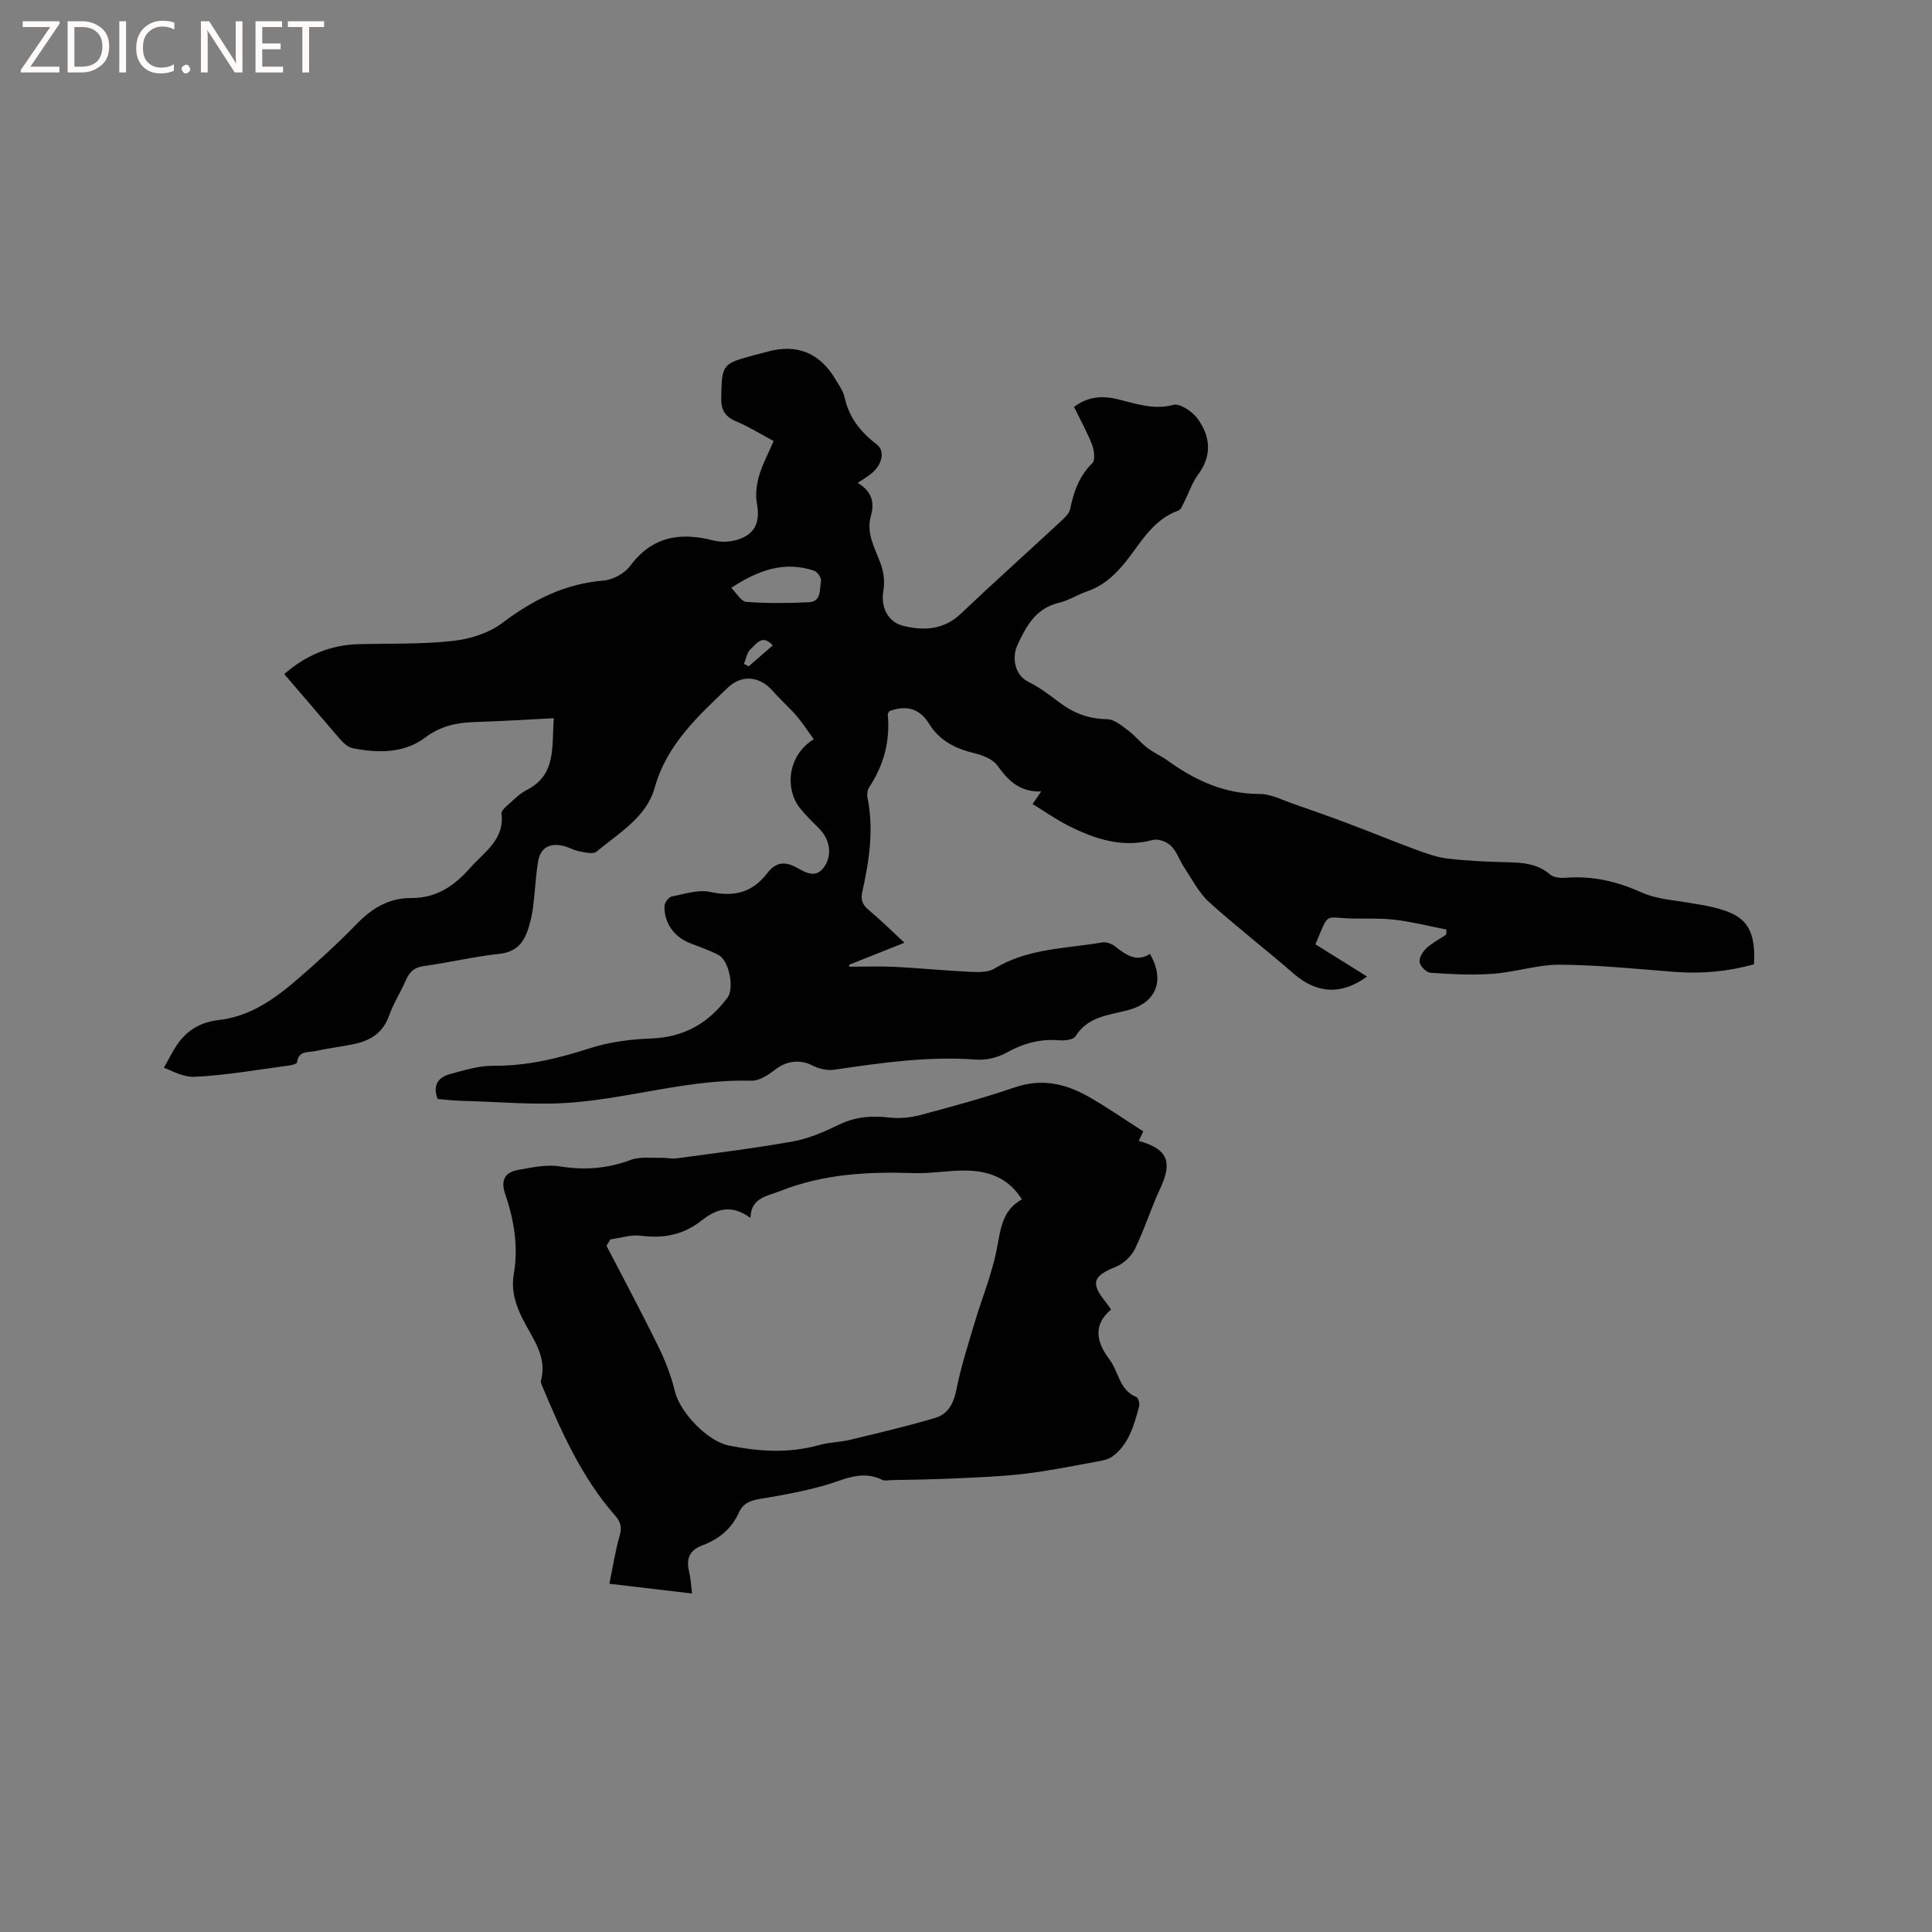
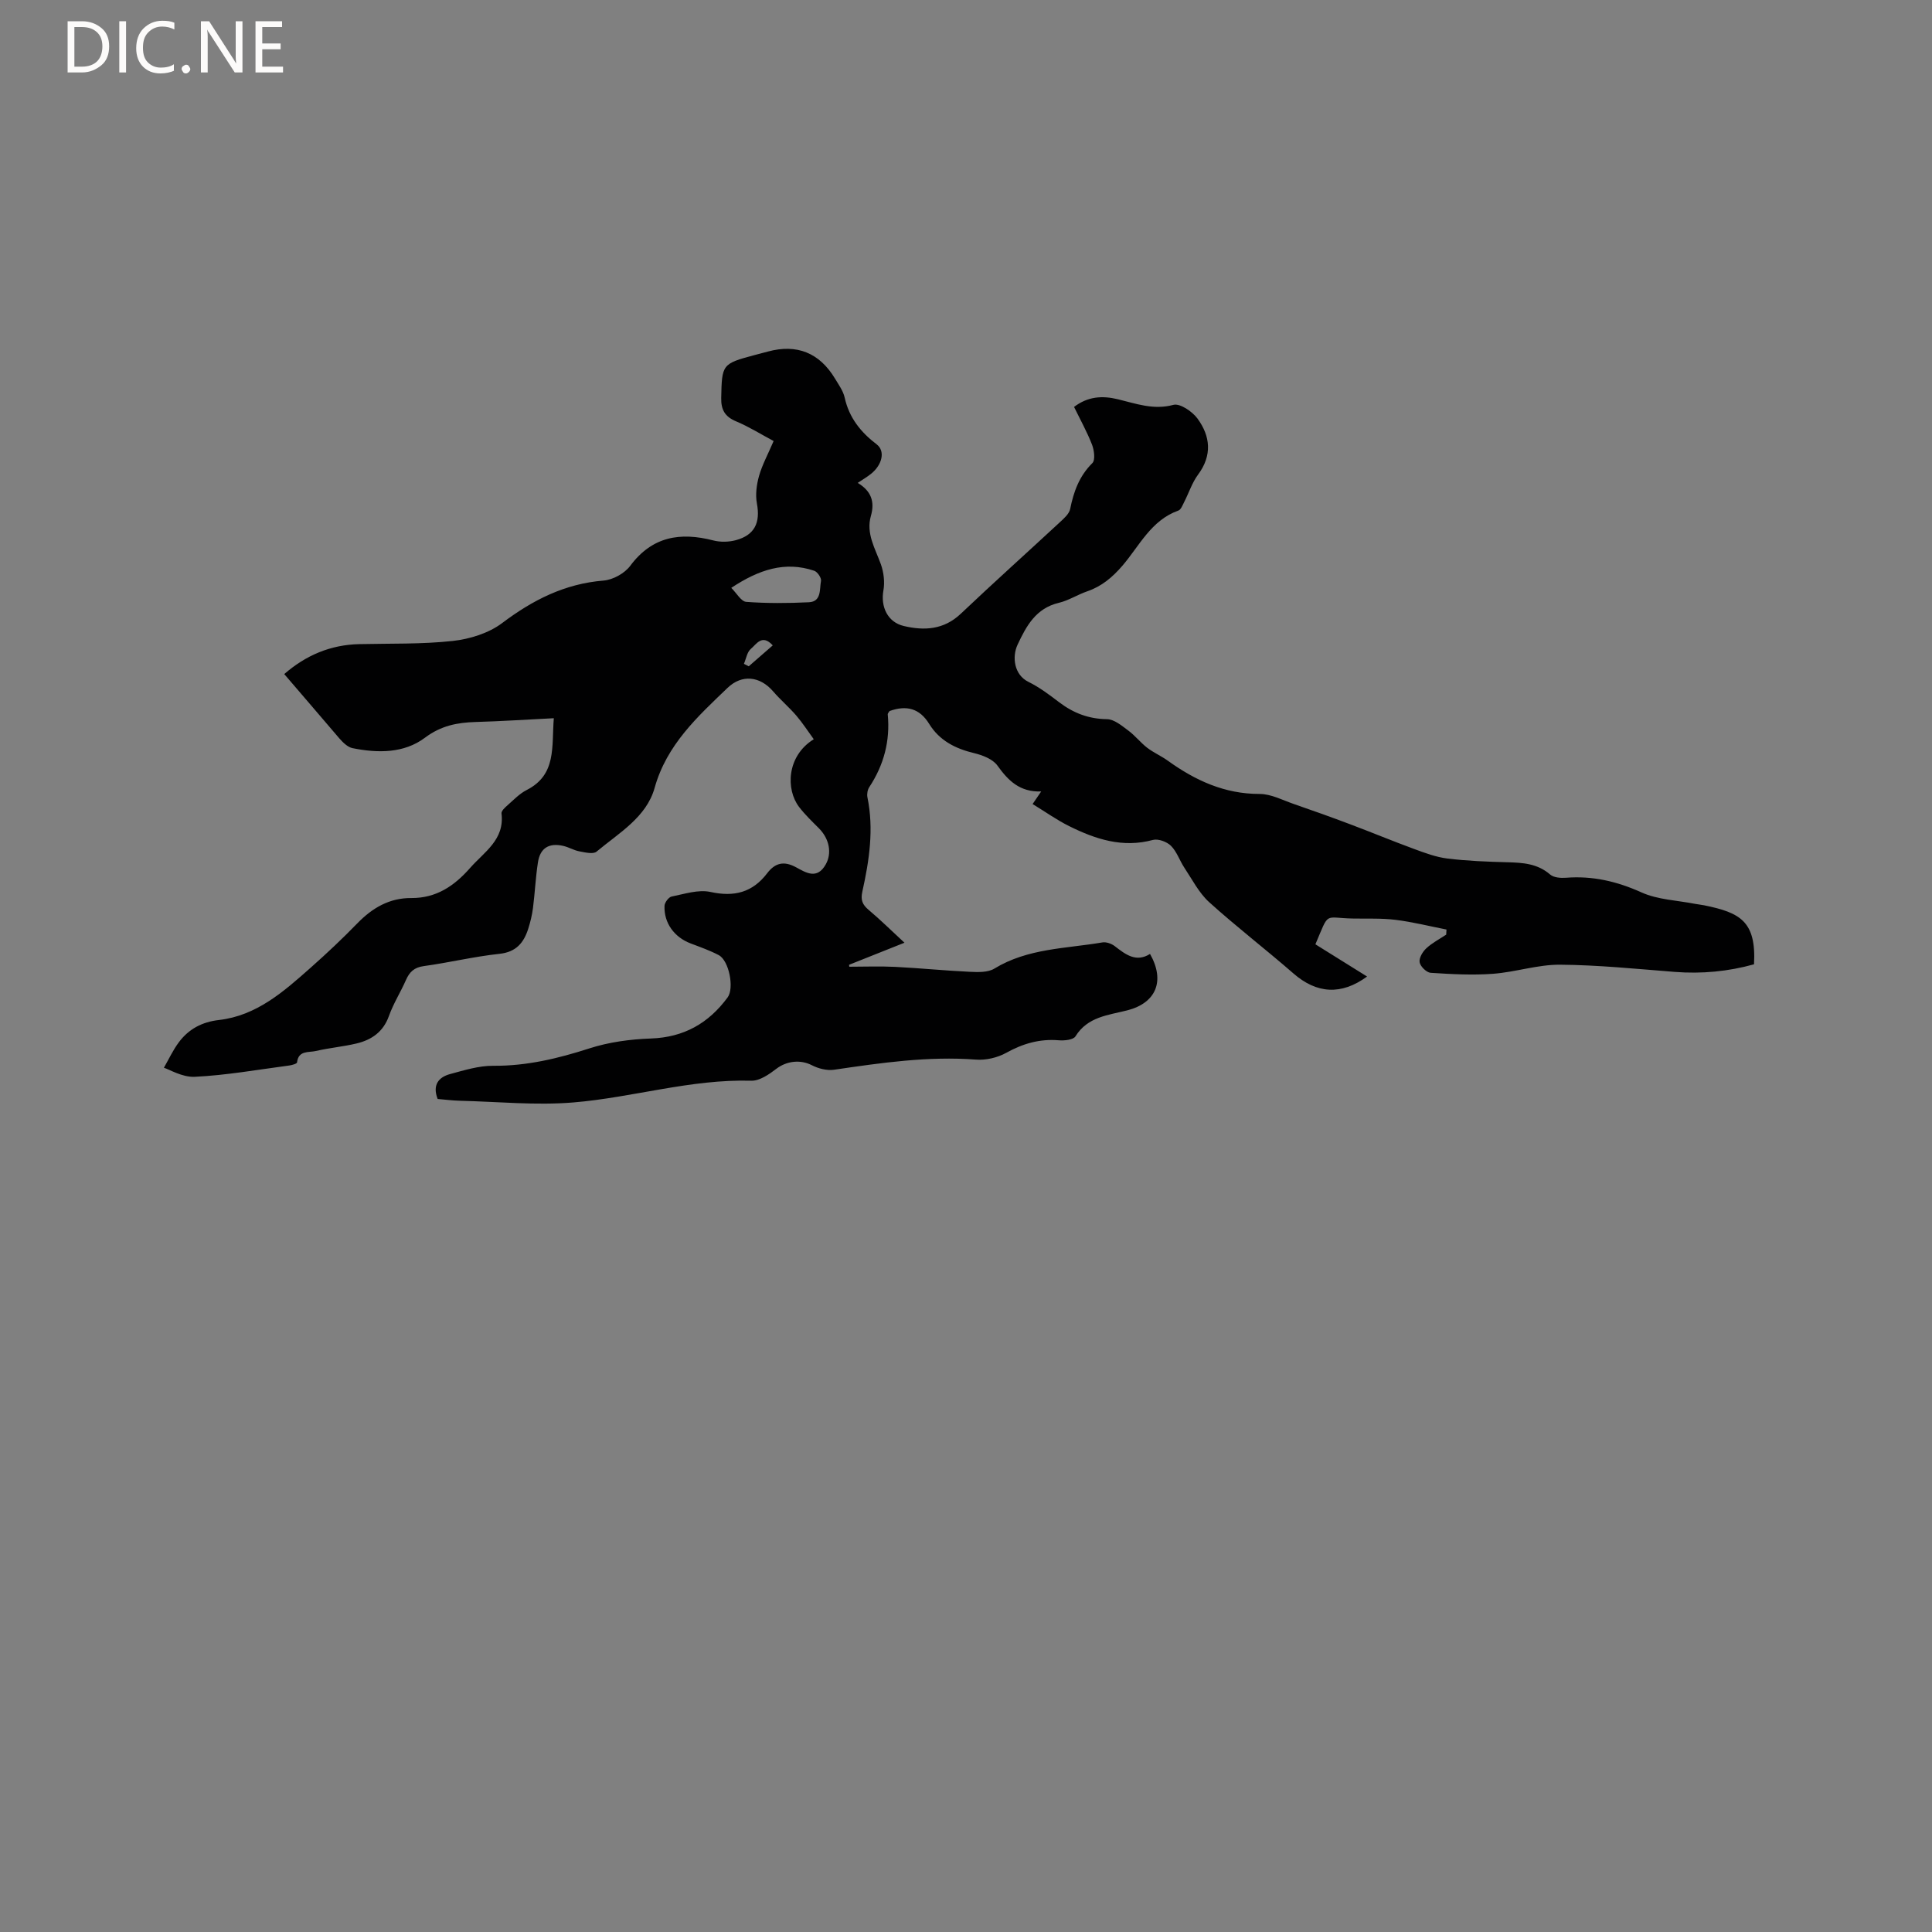
<svg xmlns="http://www.w3.org/2000/svg" enable-background="new 0 0 400 400" viewBox="0 0 400 400">
  <rect x="0" y="0" width="400" height="400" fill="#808080" stroke="none" />
  <g fill="#fcfbfa">
-     <path d="m12.4 4.8-6.1 9h6v1.2h-8v-.5l6.1-8.9h-5.7v-1.2h7.6v.4z" />
    <path d="m14 15v-10.6h3c1.6 0 2.9.5 4 1.4s1.6 2.2 1.6 3.8-.5 3-1.6 3.9-2.4 1.5-4 1.5zm1.4-9.4v8.2h1.6c1.3 0 2.4-.4 3.1-1.1s1.1-1.8 1.1-3.1-.4-2.3-1.2-3-1.8-1-3.1-1z" />
    <path d="m26.1 4.4v10.6h-1.4v-10.6z" />
    <path d="m36.1 14.6c-.8.4-1.8.6-2.9.6-1.5 0-2.7-.5-3.6-1.4s-1.4-2.2-1.4-3.8c0-1.7.5-3.1 1.5-4.1s2.3-1.6 3.9-1.6c1 0 1.8.1 2.5.4v1.4c-.8-.4-1.6-.6-2.5-.6-1.2 0-2.1.4-2.9 1.2s-1.1 1.8-1.1 3.2c0 1.3.3 2.3 1 3s1.6 1.1 2.7 1.1c1 0 2-.2 2.7-.7v1.3z" />
    <path d="m37.6 14.3c0-.2.1-.5.3-.6s.4-.3.6-.3c.3 0 .5.1.6.3s.3.4.3.6-.1.4-.3.6-.4.3-.6.3c-.3 0-.5-.1-.6-.3s-.3-.4-.3-.6z" />
    <path d="m50.2 15h-1.6l-5.3-8.2c-.2-.2-.3-.5-.4-.7 0 .2.1.7.1 1.5v7.4h-1.4v-10.6h1.7l5.2 8.1c.2.4.4.6.4.7 0-.3-.1-.8-.1-1.5v-7.3h1.4z" />
    <path d="m58.6 15h-5.7v-10.6h5.5v1.2h-4.1v3.4h3.8v1.2h-3.8v3.6h4.3z" />
-     <path d="m67.1 5.6h-3.1v9.4h-1.4v-9.4h-3v-1.2h7.5z" />
  </g>
  <path d="m58.85 139.56c4.46-3.88 9.57-6.07 15.54-6.2 6.46-.15 12.96.04 19.36-.66 3.52-.39 7.42-1.6 10.2-3.69 6.35-4.79 12.98-8.16 21.02-8.81 1.94-.16 4.35-1.49 5.51-3.05 4.55-6.11 10.35-7.02 17.2-5.26 1.46.38 3.2.34 4.66-.05 3.92-1.05 5.11-3.65 4.37-7.6-.34-1.82-.07-3.89.44-5.7.66-2.32 1.85-4.49 3.02-7.23-2.59-1.38-5.08-2.95-7.76-4.07-2.33-.97-3.14-2.41-3.09-4.84.14-6.96.16-7.09 6.92-8.89.92-.25 1.84-.48 2.76-.73 5.97-1.61 10.65.25 13.87 5.59.76 1.27 1.7 2.55 2.01 3.95.92 4.17 3.32 7.16 6.64 9.69 1.79 1.37 1.16 4.21-1.18 6.09-.82.66-1.74 1.19-2.76 1.88 2.77 1.65 3.58 3.86 2.73 6.83-1.05 3.66.9 6.76 2.07 10.03.59 1.67.83 3.68.52 5.41-.6 3.35.85 6.57 4.23 7.36 4.25 1 8.29.78 11.8-2.55 6.77-6.42 13.72-12.65 20.56-18.99.83-.77 1.86-1.68 2.07-2.67.73-3.6 1.88-6.83 4.6-9.52.64-.63.38-2.65-.06-3.8-1.03-2.65-2.42-5.15-3.73-7.83 2.86-2.18 5.84-2.37 9.07-1.59 3.75.9 7.37 2.28 11.51 1.16 1.35-.36 3.91 1.38 4.98 2.84 2.67 3.65 3.08 7.61.12 11.6-1.24 1.67-1.9 3.77-2.87 5.66-.33.65-.67 1.59-1.22 1.79-5.65 2.01-8.06 7.32-11.58 11.42-2.08 2.41-4.29 4.27-7.29 5.3-2 .69-3.85 1.9-5.88 2.38-4.74 1.13-6.71 4.77-8.53 8.66-1.19 2.54-.72 6.25 2.24 7.7 2.26 1.11 4.33 2.67 6.35 4.21 2.96 2.25 6.12 3.47 9.93 3.52 1.48.02 3.04 1.34 4.37 2.33 1.42 1.04 2.53 2.49 3.92 3.57 1.34 1.03 2.93 1.71 4.3 2.7 5.69 4.09 11.75 6.89 19.01 6.88 2.39 0 4.81 1.31 7.18 2.12 3.87 1.33 7.72 2.71 11.54 4.15 4.42 1.66 8.79 3.48 13.23 5.11 2.25.83 4.56 1.7 6.92 1.99 4.09.5 8.24.66 12.36.77 3.23.08 6.29.26 8.92 2.55.74.64 2.19.74 3.28.66 5.52-.43 10.56.75 15.64 3.04 3.37 1.52 7.38 1.63 11.11 2.37.62.12 1.26.17 1.88.3 7.39 1.51 10.78 3.29 10.29 12.21-5.33 1.48-10.8 2.01-16.43 1.57-7.91-.62-15.83-1.43-23.75-1.49-4.6-.03-9.19 1.53-13.82 1.88-4.29.32-8.64.08-12.95-.2-.85-.06-2.13-1.31-2.28-2.18-.16-.88.62-2.19 1.38-2.89 1.2-1.12 2.73-1.91 4.12-2.83.02-.35.04-.71.06-1.06-3.52-.69-7.01-1.57-10.56-2.01-2.93-.36-5.92-.21-8.89-.27-5.99-.12-4.75-1.58-7.69 5.34 3.51 2.19 7.07 4.41 10.7 6.67-5.36 3.92-10.44 3.55-15.24-.63-5.75-5.01-11.82-9.67-17.47-14.78-2.11-1.92-3.49-4.67-5.11-7.1-.99-1.49-1.56-3.33-2.78-4.55-.85-.85-2.65-1.51-3.74-1.22-6.27 1.7-11.89-.15-17.34-2.86-2.55-1.26-4.89-2.94-7.57-4.57.56-.82 1.04-1.52 1.78-2.61-4.43.16-6.82-2.23-9.05-5.34-.97-1.36-3.11-2.18-4.87-2.6-3.87-.93-7.15-2.6-9.27-6.04-1.98-3.22-4.69-3.93-8.2-2.67-.1.18-.4.46-.38.71.52 5.47-.8 10.45-3.82 15.04-.37.55-.52 1.44-.39 2.1 1.36 6.61.38 13.1-1.05 19.53-.39 1.75.01 2.7 1.3 3.79 2.39 2.01 4.62 4.21 7.42 6.8-4.34 1.73-7.91 3.15-11.47 4.57.01.13.03.27.04.4 3.17 0 6.35-.13 9.51.03 5.15.26 10.28.78 15.42 1.02 1.71.08 3.76.16 5.11-.66 6.91-4.22 14.79-4.13 22.35-5.42.81-.14 1.91.25 2.58.77 2.24 1.73 4.41 3.43 7.3 1.61 3.19 5.64 1.22 10.18-4.74 11.69-3.94 1-8.18 1.31-10.7 5.38-.45.72-2.3.91-3.45.81-3.95-.33-7.43.68-10.89 2.6-1.81 1-4.2 1.56-6.26 1.4-9.92-.75-19.64.67-29.39 2.1-1.46.21-3.23-.24-4.57-.93-2.36-1.22-5.21-.91-7.35.72-1.51 1.16-3.48 2.53-5.21 2.48-12.54-.36-24.53 3.48-36.84 4.5-7.75.64-15.62-.16-23.44-.35-1.57-.04-3.14-.24-4.65-.37-1.1-2.85.13-4.5 2.59-5.16 2.93-.79 5.96-1.74 8.94-1.71 6.9.05 13.37-1.5 19.88-3.6 4.06-1.31 8.47-1.9 12.75-2.05 6.83-.24 11.94-3.16 15.88-8.51 1.4-1.9.3-7.62-1.84-8.75-1.86-.98-3.87-1.68-5.84-2.43-3.36-1.28-5.53-4.22-5.39-7.78.03-.68.85-1.79 1.47-1.92 2.66-.53 5.54-1.5 8.04-.95 4.93 1.08 8.72.1 11.75-3.88 1.65-2.16 3.48-2.59 5.99-1.22 2 1.08 4.33 2.62 6.14-.62 1.28-2.28.79-5.24-1.44-7.48-1.42-1.42-2.88-2.82-4.09-4.4-2.75-3.6-2.61-10.52 3.04-14.02-1.21-1.66-2.31-3.37-3.61-4.89-1.51-1.76-3.31-3.28-4.82-5.04-2.71-3.13-6.44-3.56-9.42-.7-6.24 5.99-12.6 11.77-15.1 20.71-1.7 6.09-7.42 9.34-12.02 13.19-.7.58-2.38.16-3.57-.06-1.13-.21-2.17-.86-3.3-1.12-2.95-.69-4.8.42-5.26 3.37-.49 3.13-.63 6.32-1.03 9.47-.19 1.46-.54 2.92-.99 4.33-.93 2.88-2.49 4.8-5.95 5.17-5.25.56-10.43 1.82-15.67 2.54-1.98.27-2.95 1.2-3.69 2.88-1.11 2.52-2.61 4.88-3.53 7.46-1.18 3.29-3.58 4.93-6.7 5.68-2.77.66-5.65.91-8.43 1.56-1.45.34-3.61-.18-3.89 2.36-.03.27-1.03.56-1.61.64-6.51.86-13.01 2.02-19.55 2.34-2.65.13-5.38-1.6-6.41-1.87 1.02-1.77 1.88-3.65 3.09-5.27 2.04-2.74 4.79-4.22 8.32-4.62 7.81-.9 13.43-5.91 18.99-10.84 3.33-2.95 6.58-6.01 9.68-9.2 3.09-3.17 6.62-5.24 11.12-5.21 5.18.04 8.91-2.49 12.2-6.23 2.95-3.35 7.17-5.84 6.5-11.29-.06-.51.72-1.23 1.25-1.69 1.27-1.12 2.49-2.41 3.97-3.16 6.22-3.18 5.14-8.92 5.61-14.86-5.66.28-10.9.63-16.16.78-3.84.11-7.19.76-10.51 3.25-4.34 3.26-9.76 3.22-14.99 2.17-1.01-.2-1.99-1.17-2.73-2.01-3.76-4.38-7.46-8.74-11.42-13.33zm92.55-17.85c1.1 1.08 2.04 2.82 3.1 2.9 4.3.32 8.65.29 12.97.08 2.66-.13 2.18-2.73 2.51-4.42.12-.61-.74-1.88-1.4-2.1-6.06-2.04-11.46-.24-17.18 3.54zm8.59 11.91c-2.22-2.45-3.42-.2-4.52.71-.8.66-.99 2.05-1.45 3.11.33.17.67.34 1 .51 1.58-1.37 3.16-2.75 4.97-4.33z" fill="#010102" />
-   <path d="m236.7 234.24c-.34.72-.63 1.33-.93 1.97 5.97 1.67 7.03 4.32 4.47 9.78-1.93 4.11-3.27 8.5-5.26 12.58-.75 1.53-2.36 3.06-3.94 3.7-4.77 1.92-5.32 3.35-2.1 7.32.33.4.61.84 1.1 1.52-3.92 3.32-2.94 6.9-.33 10.36 1.91 2.53 2.02 6.34 5.56 7.77.41.16.73 1.38.57 1.96-1.07 3.88-2.09 7.86-5.59 10.39-.86.62-2.09.82-3.19 1.02-4.97.9-9.93 1.93-14.94 2.52-4.92.58-9.89.75-14.85.98-4.23.2-8.47.23-12.71.33-.64.01-1.38.21-1.89-.05-4.34-2.17-8.15.1-12.17 1.21-4.16 1.15-8.42 1.97-12.69 2.65-2.13.34-3.88.77-4.83 2.91-1.51 3.38-4.2 5.54-7.58 6.8-2.72 1.02-3.36 2.81-2.72 5.45.32 1.31.37 2.69.61 4.51-5.61-.66-10.91-1.29-17.12-2.02.7-3.42 1.2-6.68 2.09-9.84.49-1.72.36-2.82-.87-4.23-6.96-7.92-11.18-17.41-15.19-27.01-.12-.29-.29-.65-.22-.91 1.39-4.99-1.68-8.74-3.69-12.68-1.55-3.04-2.49-6.04-1.92-9.41.98-5.69.07-11.21-1.76-16.55-1-2.92-.11-4.55 2.66-5.05 2.85-.51 5.87-1.18 8.65-.73 5.09.82 9.83.47 14.65-1.34 1.91-.71 4.22-.37 6.35-.44 1.03-.03 2.09.26 3.1.12 8.08-1.1 16.19-2.08 24.21-3.52 3.27-.59 6.47-2.01 9.5-3.47 3.4-1.64 6.77-1.9 10.44-1.46 2.12.25 4.41 0 6.48-.55 6.54-1.75 13.09-3.53 19.5-5.72 5.51-1.89 10.46-.75 15.19 1.93 3.88 2.19 7.53 4.75 11.36 7.2zm-110.31 22.36c-.27.44-.55.88-.82 1.32 3.58 6.91 7.26 13.78 10.69 20.77 1.46 2.98 2.69 6.15 3.47 9.36 1.07 4.41 6.73 10.33 11.17 11.23 6.3 1.28 12.54 1.65 18.82-.13 2.02-.57 4.21-.55 6.26-1.05 5.94-1.43 11.9-2.82 17.74-4.57 2.56-.77 3.72-2.97 4.28-5.77.92-4.64 2.38-9.19 3.73-13.73 1.5-5.05 3.53-9.97 4.58-15.1.84-4.1.98-8.23 5.26-10.61-2.83-4.54-6.97-5.89-11.56-5.97-3.59-.06-7.2.65-10.78.53-9.47-.33-18.74.16-27.71 3.71-2.84 1.12-6.05 1.4-6.14 5.57-3.48-2.51-6.46-2.37-10.12.53-3.75 2.96-7.85 3.77-12.53 3.16-2.05-.28-4.23.46-6.34.75z" fill="#010102" />
</svg>